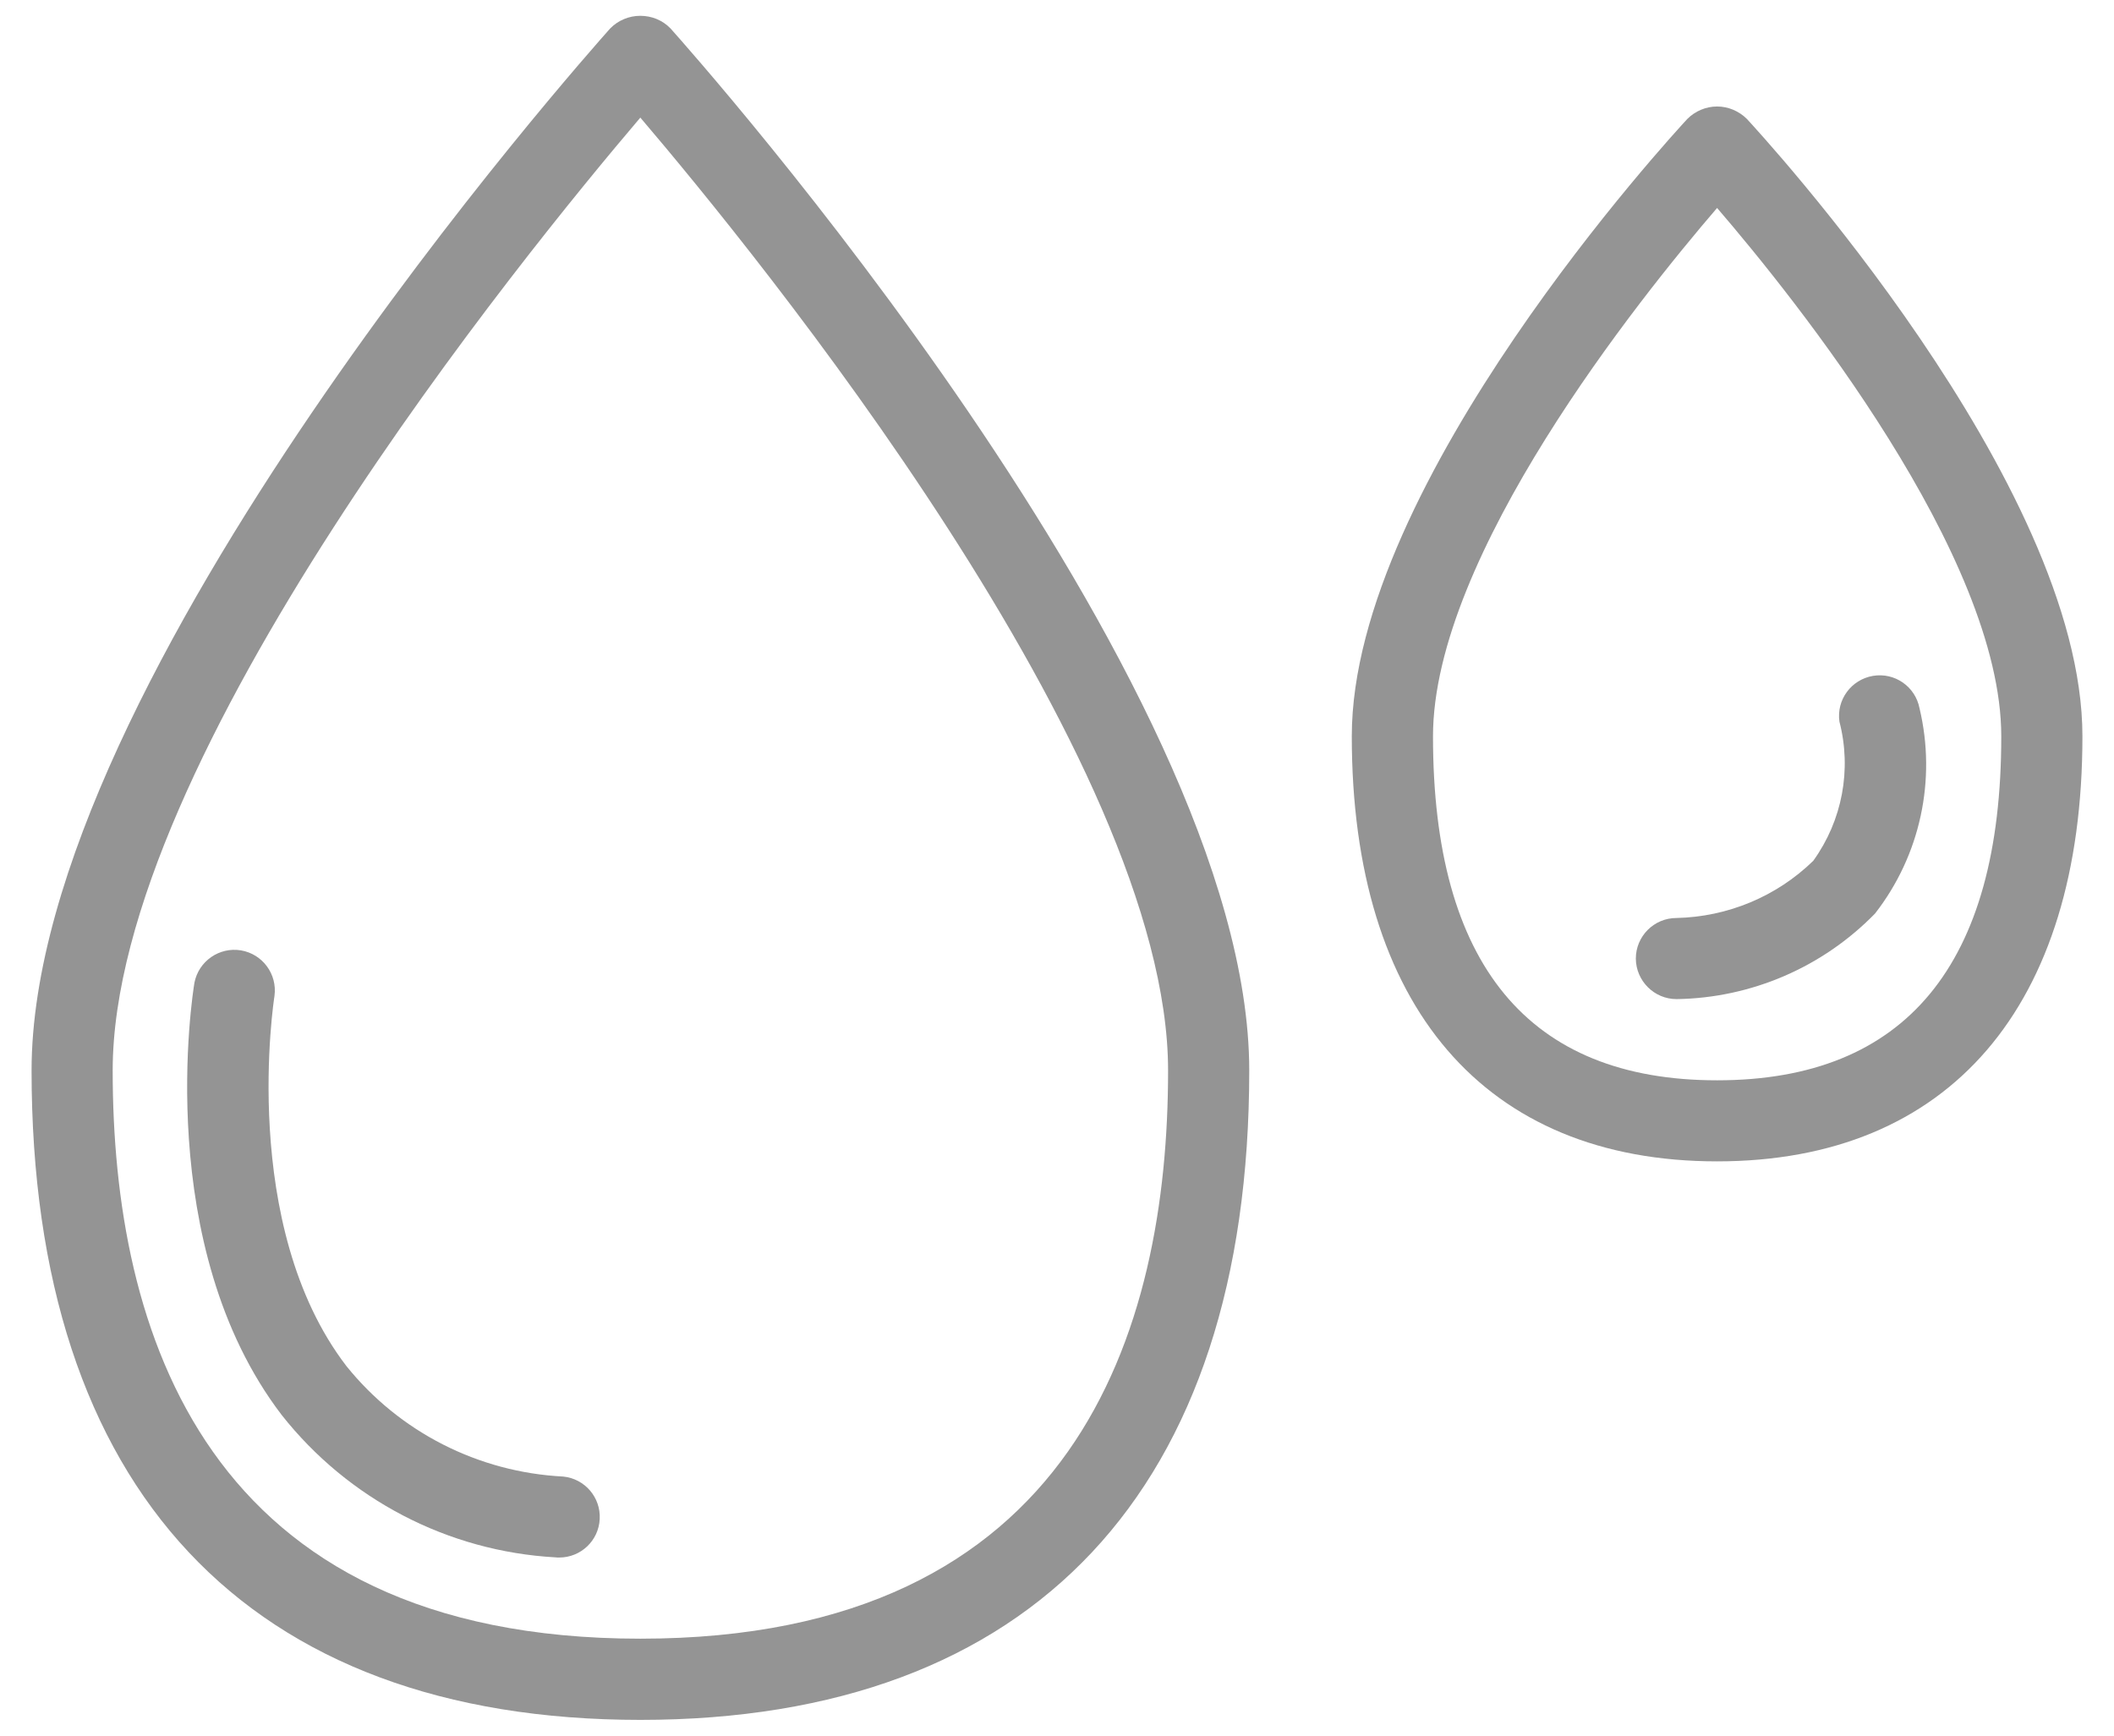
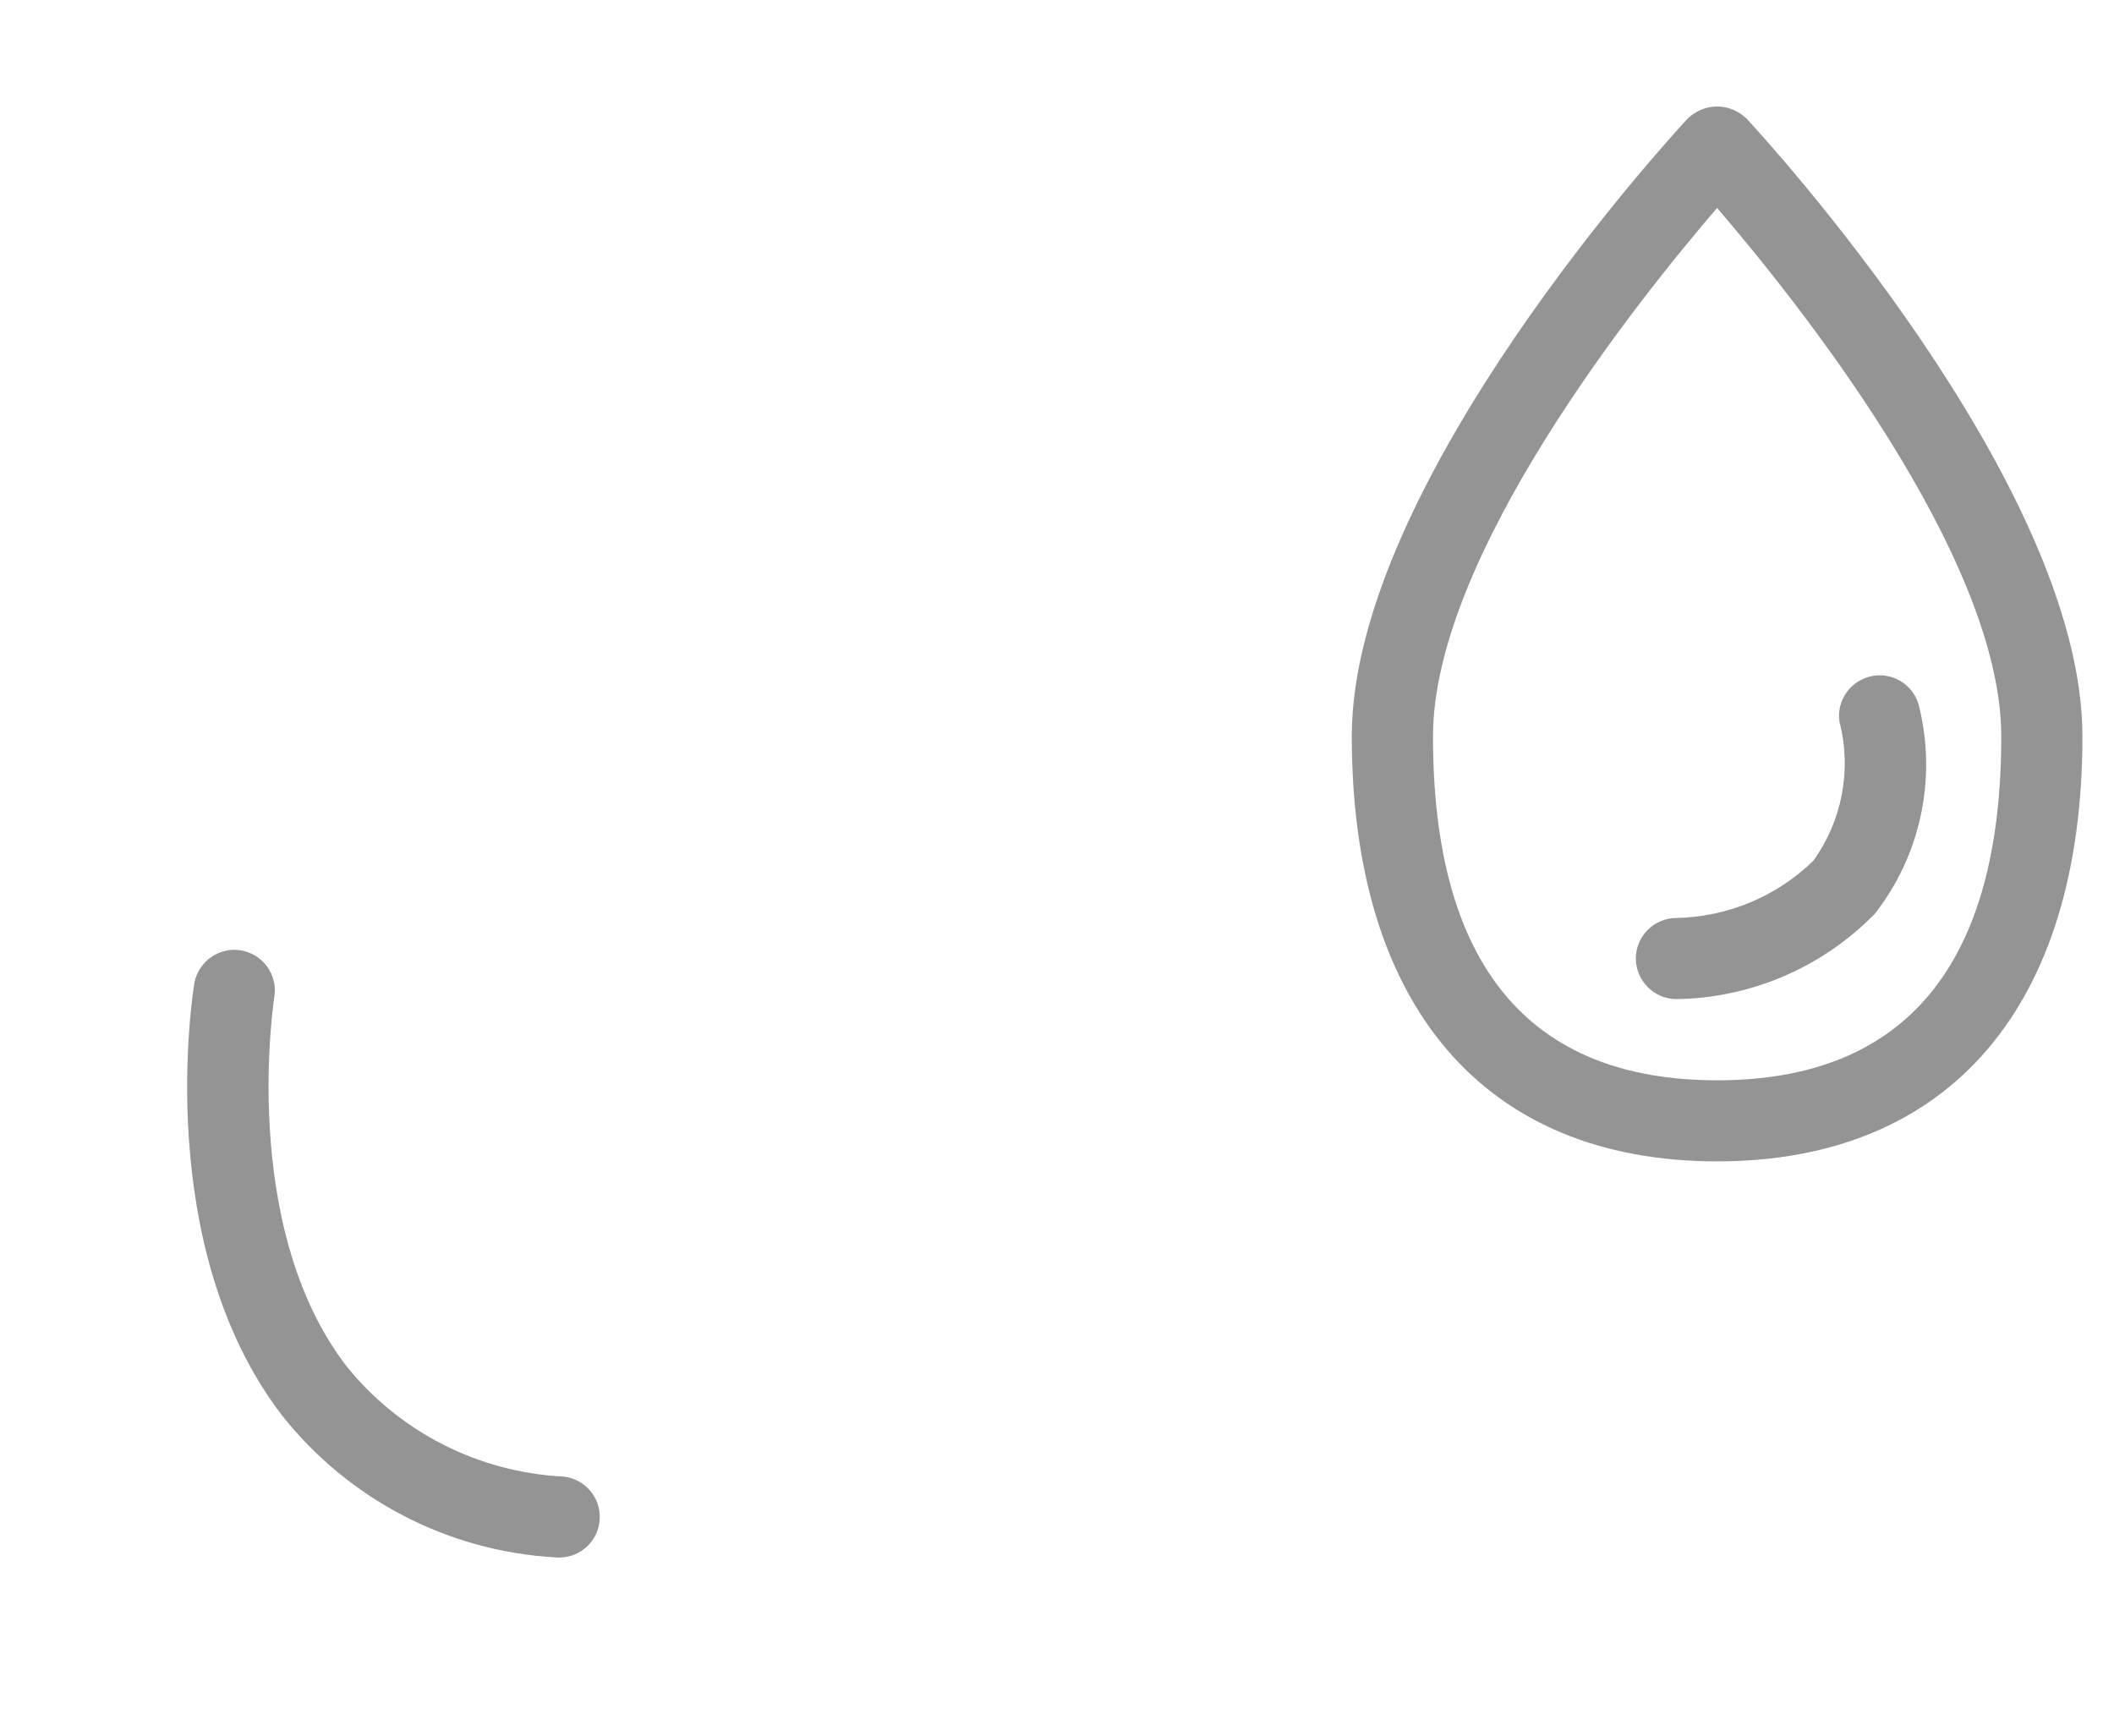
<svg xmlns="http://www.w3.org/2000/svg" version="1.1" id="Capa_1" x="0px" y="0px" width="45.064px" height="37px" viewBox="0 0 45.064 37" enable-background="new 0 0 45.064 37" xml:space="preserve">
  <g>
-     <path fill="#949494" d="M13.65,36.663c8.37,0,12.98-4.916,12.98-13.844c0-8.357-11.832-21.646-12.335-22.211   c-0.168-0.176-0.401-0.271-0.646-0.271c-0.242,0-0.475,0.098-0.643,0.271C12.504,1.173,0.673,14.462,0.673,22.819   C0.673,31.747,5.281,36.663,13.65,36.663z M13.65,2.507C16.129,5.415,24.9,16.175,24.9,22.821c0,5.525-1.952,12.111-11.25,12.111   c-9.296,0-11.248-6.586-11.248-12.111C2.402,16.175,11.175,5.415,13.65,2.507z" />
    <path fill="#949494" d="M36.603,24.757c4.948,0,7.788-3.303,7.788-9.063c0-5.406-6.864-12.844-7.154-13.16   c-0.168-0.166-0.396-0.264-0.634-0.264c-0.237,0-0.467,0.098-0.633,0.264c-0.292,0.316-7.154,7.754-7.154,13.16   C28.816,21.454,31.654,24.757,36.603,24.757z M36.603,4.433c1.669,1.941,6.058,7.414,6.058,11.264c0,4.863-2.038,7.332-6.058,7.332   s-6.056-2.469-6.056-7.332C30.548,11.847,34.934,6.374,36.603,4.433z" />
    <path fill="#949494" d="M11.834,33.198c0.028,0.004,0.058,0.004,0.087,0.004c0.461,0,0.842-0.361,0.863-0.822   c0.024-0.459-0.317-0.857-0.776-0.904c-1.81-0.092-3.491-0.947-4.625-2.357c-2.3-3.002-1.539-7.84-1.532-7.889   c0.063-0.463-0.253-0.893-0.715-0.971c-0.461-0.076-0.9,0.229-0.991,0.688c-0.038,0.229-0.896,5.611,1.86,9.217   C7.424,31.962,9.546,33.069,11.834,33.198z" />
    <path fill="#949494" d="M35.739,21.298c1.597-0.023,3.118-0.682,4.231-1.824c0.964-1.238,1.313-2.85,0.948-4.377   c-0.09-0.463-0.53-0.768-0.994-0.689c-0.463,0.08-0.779,0.51-0.713,0.975c0.265,1.023,0.061,2.109-0.558,2.967   c-0.782,0.762-1.825,1.195-2.917,1.219c-0.478,0-0.865,0.389-0.865,0.865C34.874,20.909,35.261,21.298,35.739,21.298z" />
  </g>
</svg>